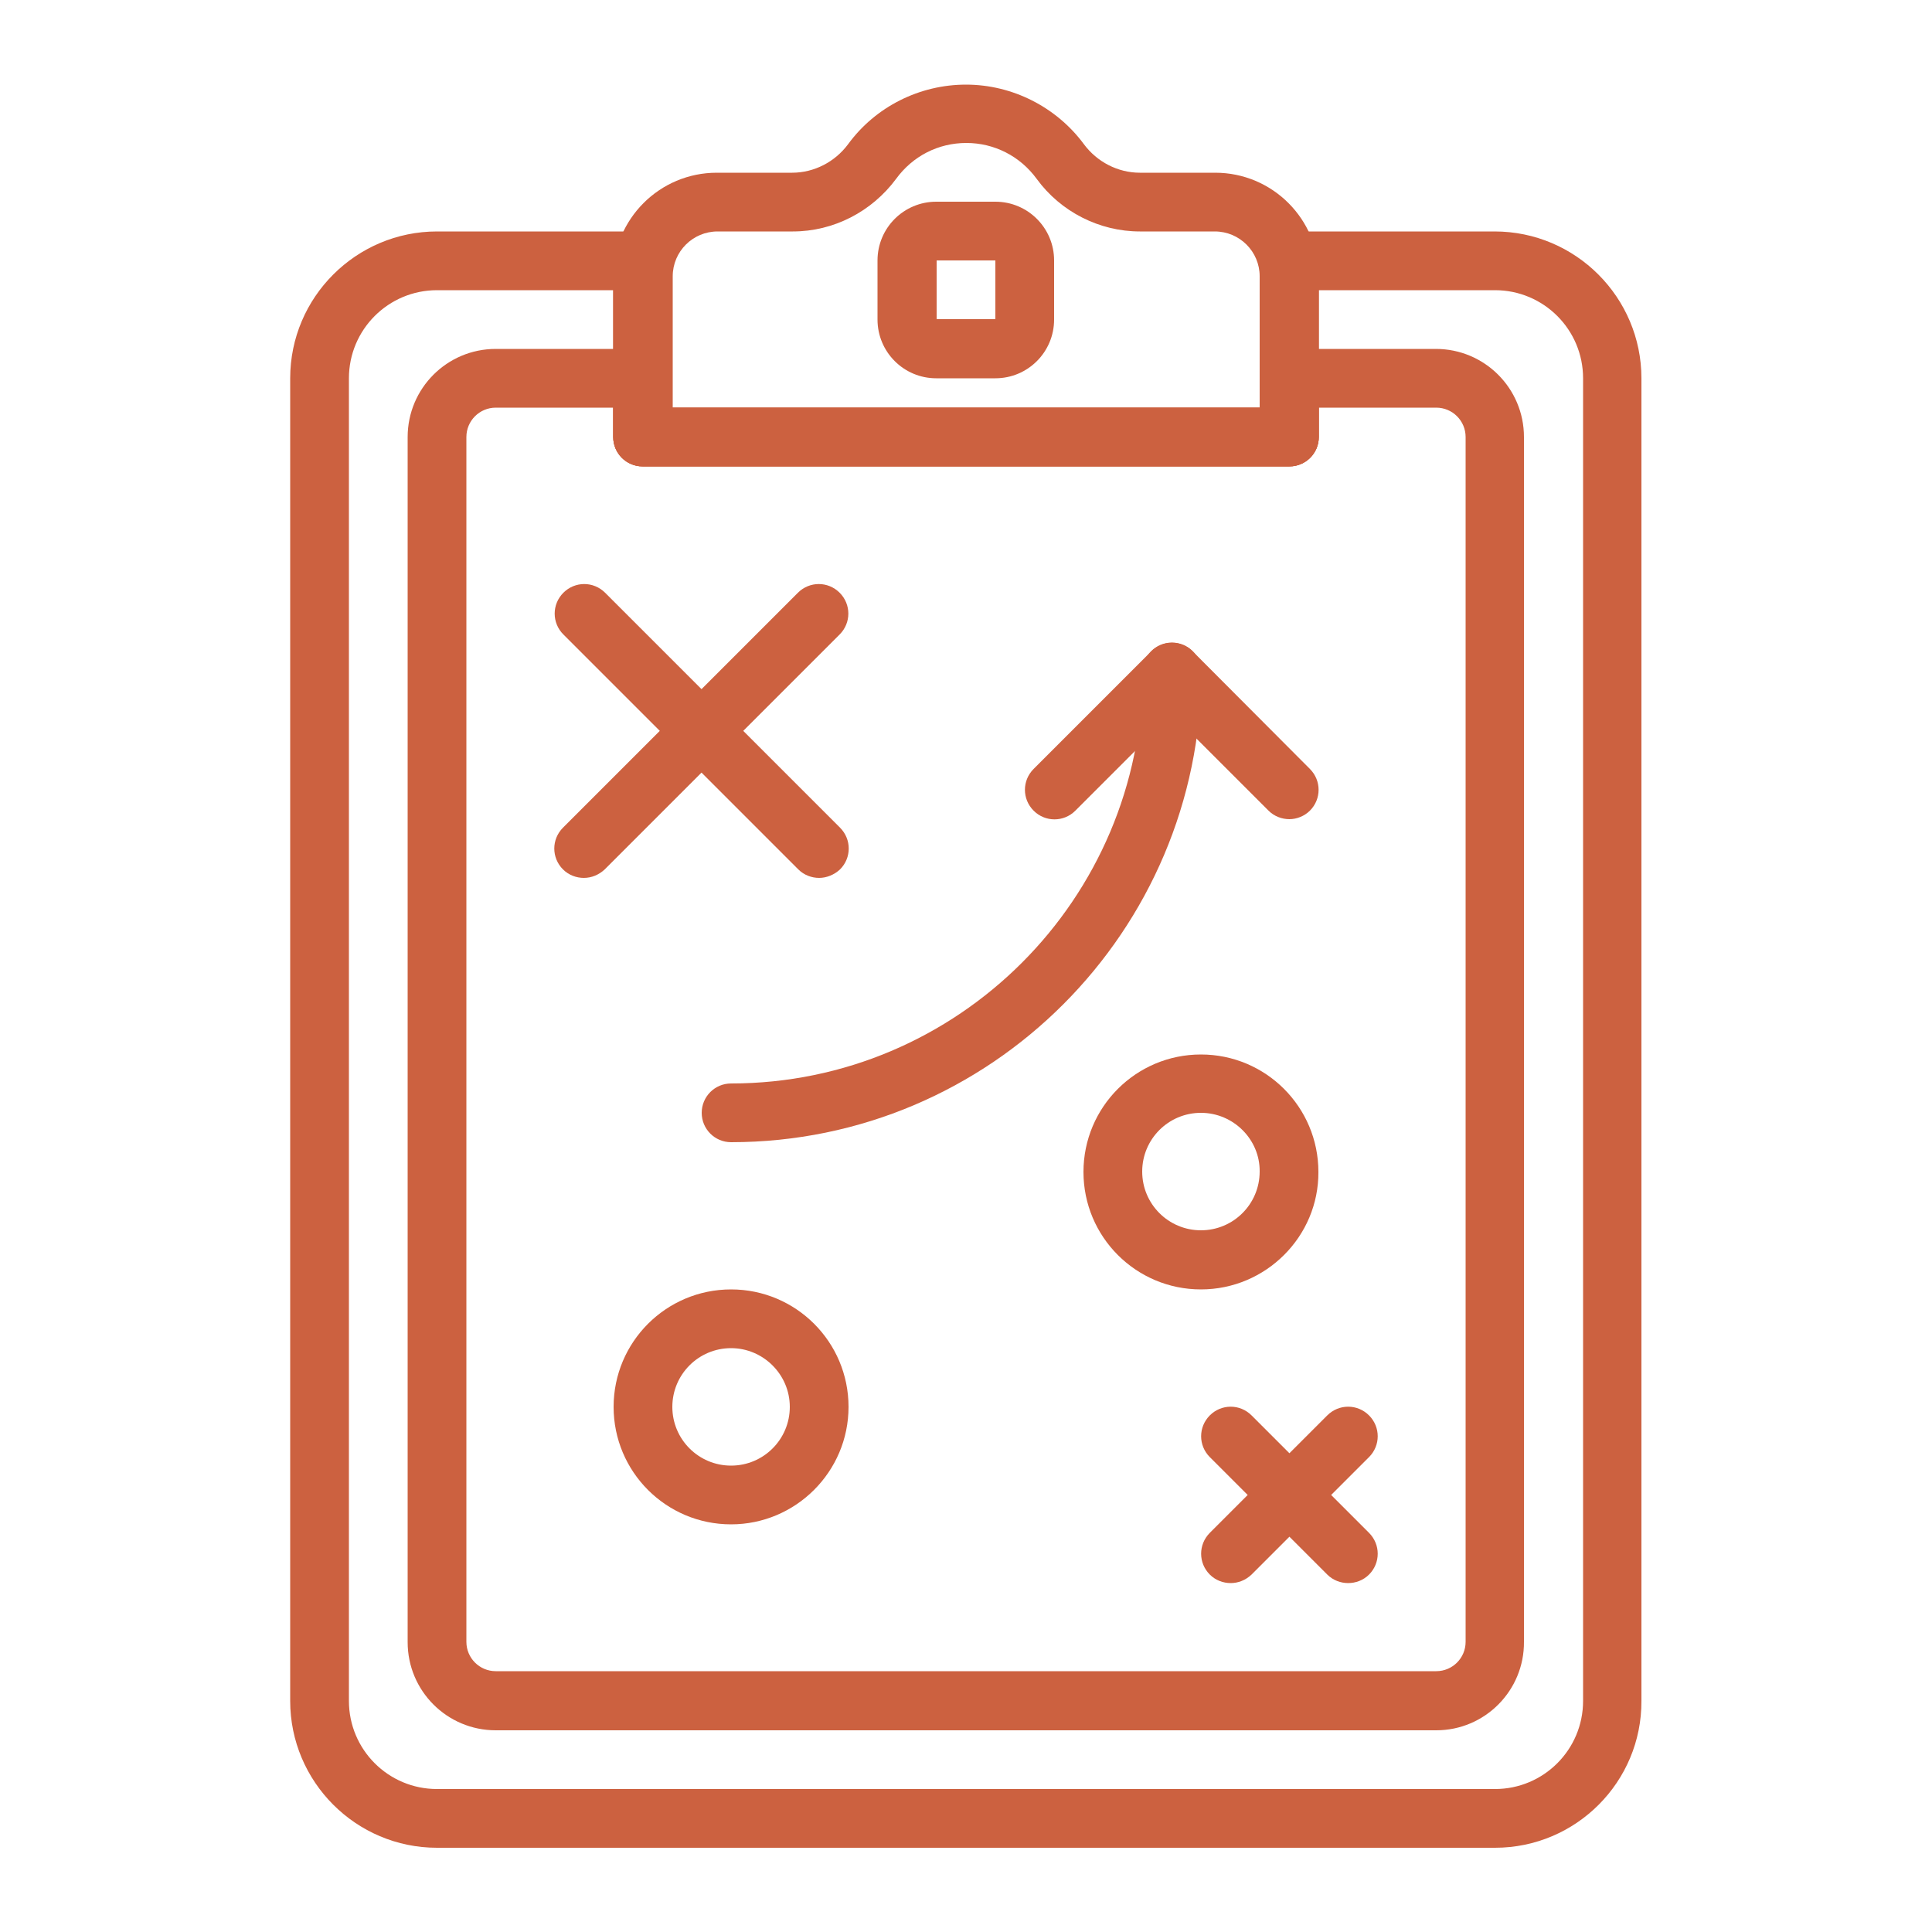
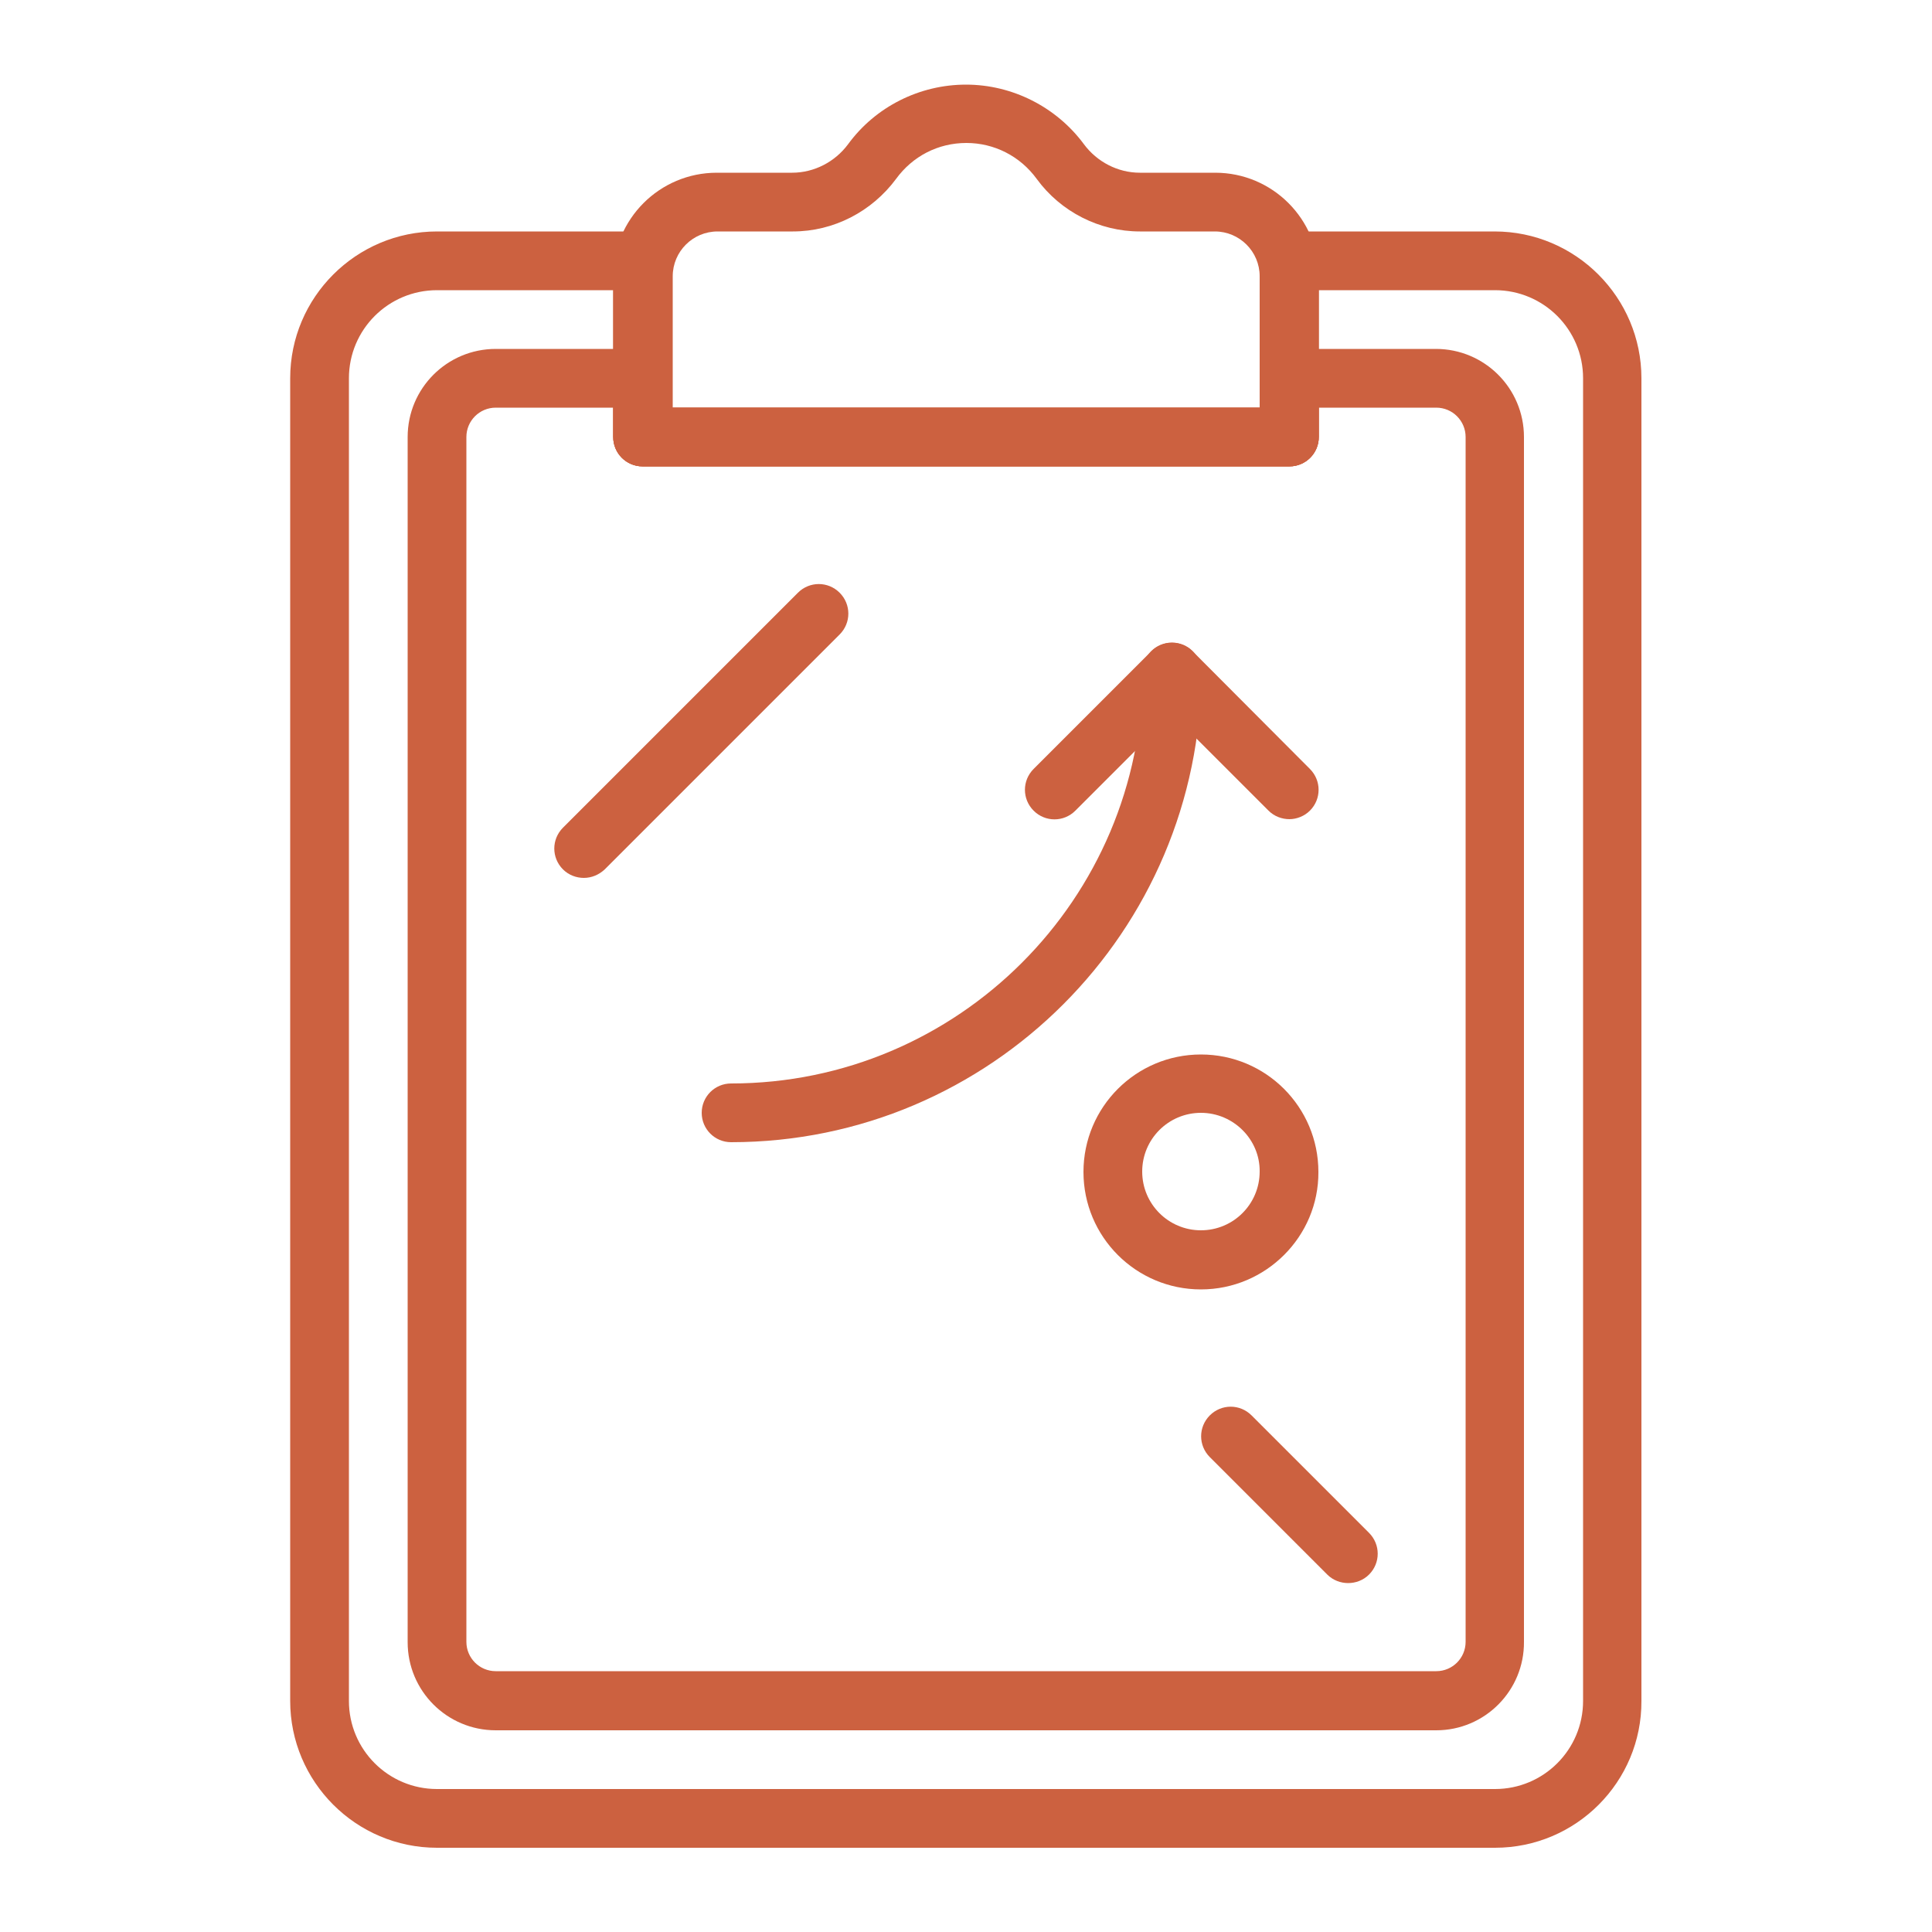
<svg xmlns="http://www.w3.org/2000/svg" version="1.1" id="Layer_1" x="0px" y="0px" viewBox="0 0 500 500" style="enable-background:new 0 0 500 500;" xml:space="preserve">
  <style type="text/css">
	.st0{fill:#CC6140;}
</style>
  <g>
-     <path class="st0" d="M212,227.2c-1.9,0-3.9-0.7-5.4-2.2l-60.8-60.8c-3-3-3-7.8,0-10.8c3-3,7.8-3,10.8,0l60.8,60.8c3,3,3,7.8,0,10.8   C215.9,226.4,213.9,227.2,212,227.2z" />
    <path class="st0" d="M151.1,227.2c-1.9,0-3.9-0.7-5.4-2.2c-3-3-3-7.8,0-10.8l60.8-60.8c3-3,7.8-3,10.8,0c3,3,3,7.8,0,10.8   L156.5,225C155,226.4,153.1,227.2,151.1,227.2z" />
    <path class="st0" d="M348.9,409.7c-1.9,0-3.9-0.7-5.4-2.2l-30.4-30.4c-3-3-3-7.8,0-10.8c3-3,7.8-3,10.8,0l30.4,30.4   c3,3,3,7.8,0,10.8C352.8,409,350.8,409.7,348.9,409.7z" />
-     <path class="st0" d="M318.5,409.7c-1.9,0-3.9-0.7-5.4-2.2c-3-3-3-7.8,0-10.8l30.4-30.4c3-3,7.8-3,10.8,0c3,3,3,7.8,0,10.8   l-30.4,30.4C322.3,409,320.4,409.7,318.5,409.7z" />
-     <path class="st0" d="M189.2,394.5c-16.8,0-30.4-13.6-30.4-30.4c0-16.8,13.6-30.4,30.4-30.4s30.4,13.6,30.4,30.4   C219.6,380.9,205.9,394.5,189.2,394.5z M189.2,348.9c-8.4,0-15.2,6.8-15.2,15.2c0,8.4,6.8,15.2,15.2,15.2s15.2-6.8,15.2-15.2   C204.4,355.7,197.5,348.9,189.2,348.9z" />
    <path class="st0" d="M310.8,333.7c-16.8,0-30.4-13.6-30.4-30.4c0-16.8,13.6-30.4,30.4-30.4c16.8,0,30.4,13.6,30.4,30.4   C341.3,320,327.6,333.7,310.8,333.7z M310.8,288c-8.4,0-15.2,6.8-15.2,15.2c0,8.4,6.8,15.2,15.2,15.2s15.2-6.8,15.2-15.2   C326.1,294.9,319.2,288,310.8,288z" />
    <path class="st0" d="M189.2,295.6c-4.2,0-7.6-3.4-7.6-7.6s3.4-7.6,7.6-7.6c58.7,0,106.5-47.8,106.5-106.5c0-4.2,3.4-7.6,7.6-7.6   c4.2,0,7.6,3.4,7.6,7.6C310.8,241,256.3,295.6,189.2,295.6z" />
    <path class="st0" d="M333.7,212c-1.9,0-3.9-0.7-5.4-2.2l-25-25l-25,25c-3,3-7.8,3-10.8,0c-3-3-3-7.8,0-10.8l30.4-30.4   c3-3,7.8-3,10.8,0L339,199c3,3,3,7.8,0,10.8C337.6,211.2,335.6,212,333.7,212z" />
    <path class="st0" d="M333.7,120.7H166.3c-4.2,0-7.6-3.4-7.6-7.6V71.5c0-14.8,12-26.8,26.8-26.8H205c5.7,0,11.1-2.8,14.5-7.4   c7.1-9.7,18.5-15.4,30.5-15.4s23.4,5.8,30.5,15.4c3.4,4.6,8.8,7.4,14.5,7.4h19.5c14.8,0,26.8,12,26.8,26.8v41.6   C341.3,117.3,337.9,120.7,333.7,120.7z M173.9,105.5h152.1v-34c0-6.4-5.2-11.6-11.6-11.6H295c-10.5,0-20.5-5.1-26.7-13.6   c-4.3-5.9-11-9.3-18.2-9.3c-7.3,0-13.9,3.4-18.2,9.3c-6.3,8.5-16.2,13.6-26.7,13.6h-19.5c-6.4,0-11.6,5.2-11.6,11.6V105.5z" />
    <path class="st0" d="M386.9,478.2H113.1c-21,0-38-17.1-38-38V97.9c0-21,17.1-38,38-38h53.2c4.2,0,7.6,3.4,7.6,7.6v38h152.1v-38   c0-4.2,3.4-7.6,7.6-7.6h53.2c21,0,38,17.1,38,38v342.3C424.9,461.1,407.9,478.2,386.9,478.2z M113.1,75.1   c-12.6,0-22.8,10.2-22.8,22.8v342.3c0,12.6,10.2,22.8,22.8,22.8h273.8c12.6,0,22.8-10.2,22.8-22.8V97.9c0-12.6-10.2-22.8-22.8-22.8   h-45.6v38c0,4.2-3.4,7.6-7.6,7.6H166.3c-4.2,0-7.6-3.4-7.6-7.6v-38H113.1z" />
    <path class="st0" d="M371.7,447.8H128.3c-12.6,0-22.8-10.2-22.8-22.8V113.1c0-12.6,10.2-22.8,22.8-22.8h38c4.2,0,7.6,3.4,7.6,7.6   v7.6h152.1v-7.6c0-4.2,3.4-7.6,7.6-7.6h38c12.6,0,22.8,10.2,22.8,22.8v311.8C394.5,437.5,384.3,447.8,371.7,447.8z M128.3,105.5   c-4.2,0-7.6,3.4-7.6,7.6v311.8c0,4.2,3.4,7.6,7.6,7.6h243.4c4.2,0,7.6-3.4,7.6-7.6V113.1c0-4.2-3.4-7.6-7.6-7.6h-30.4v7.6   c0,4.2-3.4,7.6-7.6,7.6H166.3c-4.2,0-7.6-3.4-7.6-7.6v-7.6H128.3z" />
-     <path class="st0" d="M257.6,97.9h-15.3c-8.4,0-15.2-6.8-15.2-15.2V67.4c0-8.4,6.8-15.2,15.2-15.2h15.3c8.4,0,15.2,6.8,15.2,15.2   v15.3C272.8,91.1,266,97.9,257.6,97.9z M257.6,67.4l-15.2,0l0,15.2l15.2,0L257.6,67.4z" />
  </g>
</svg>